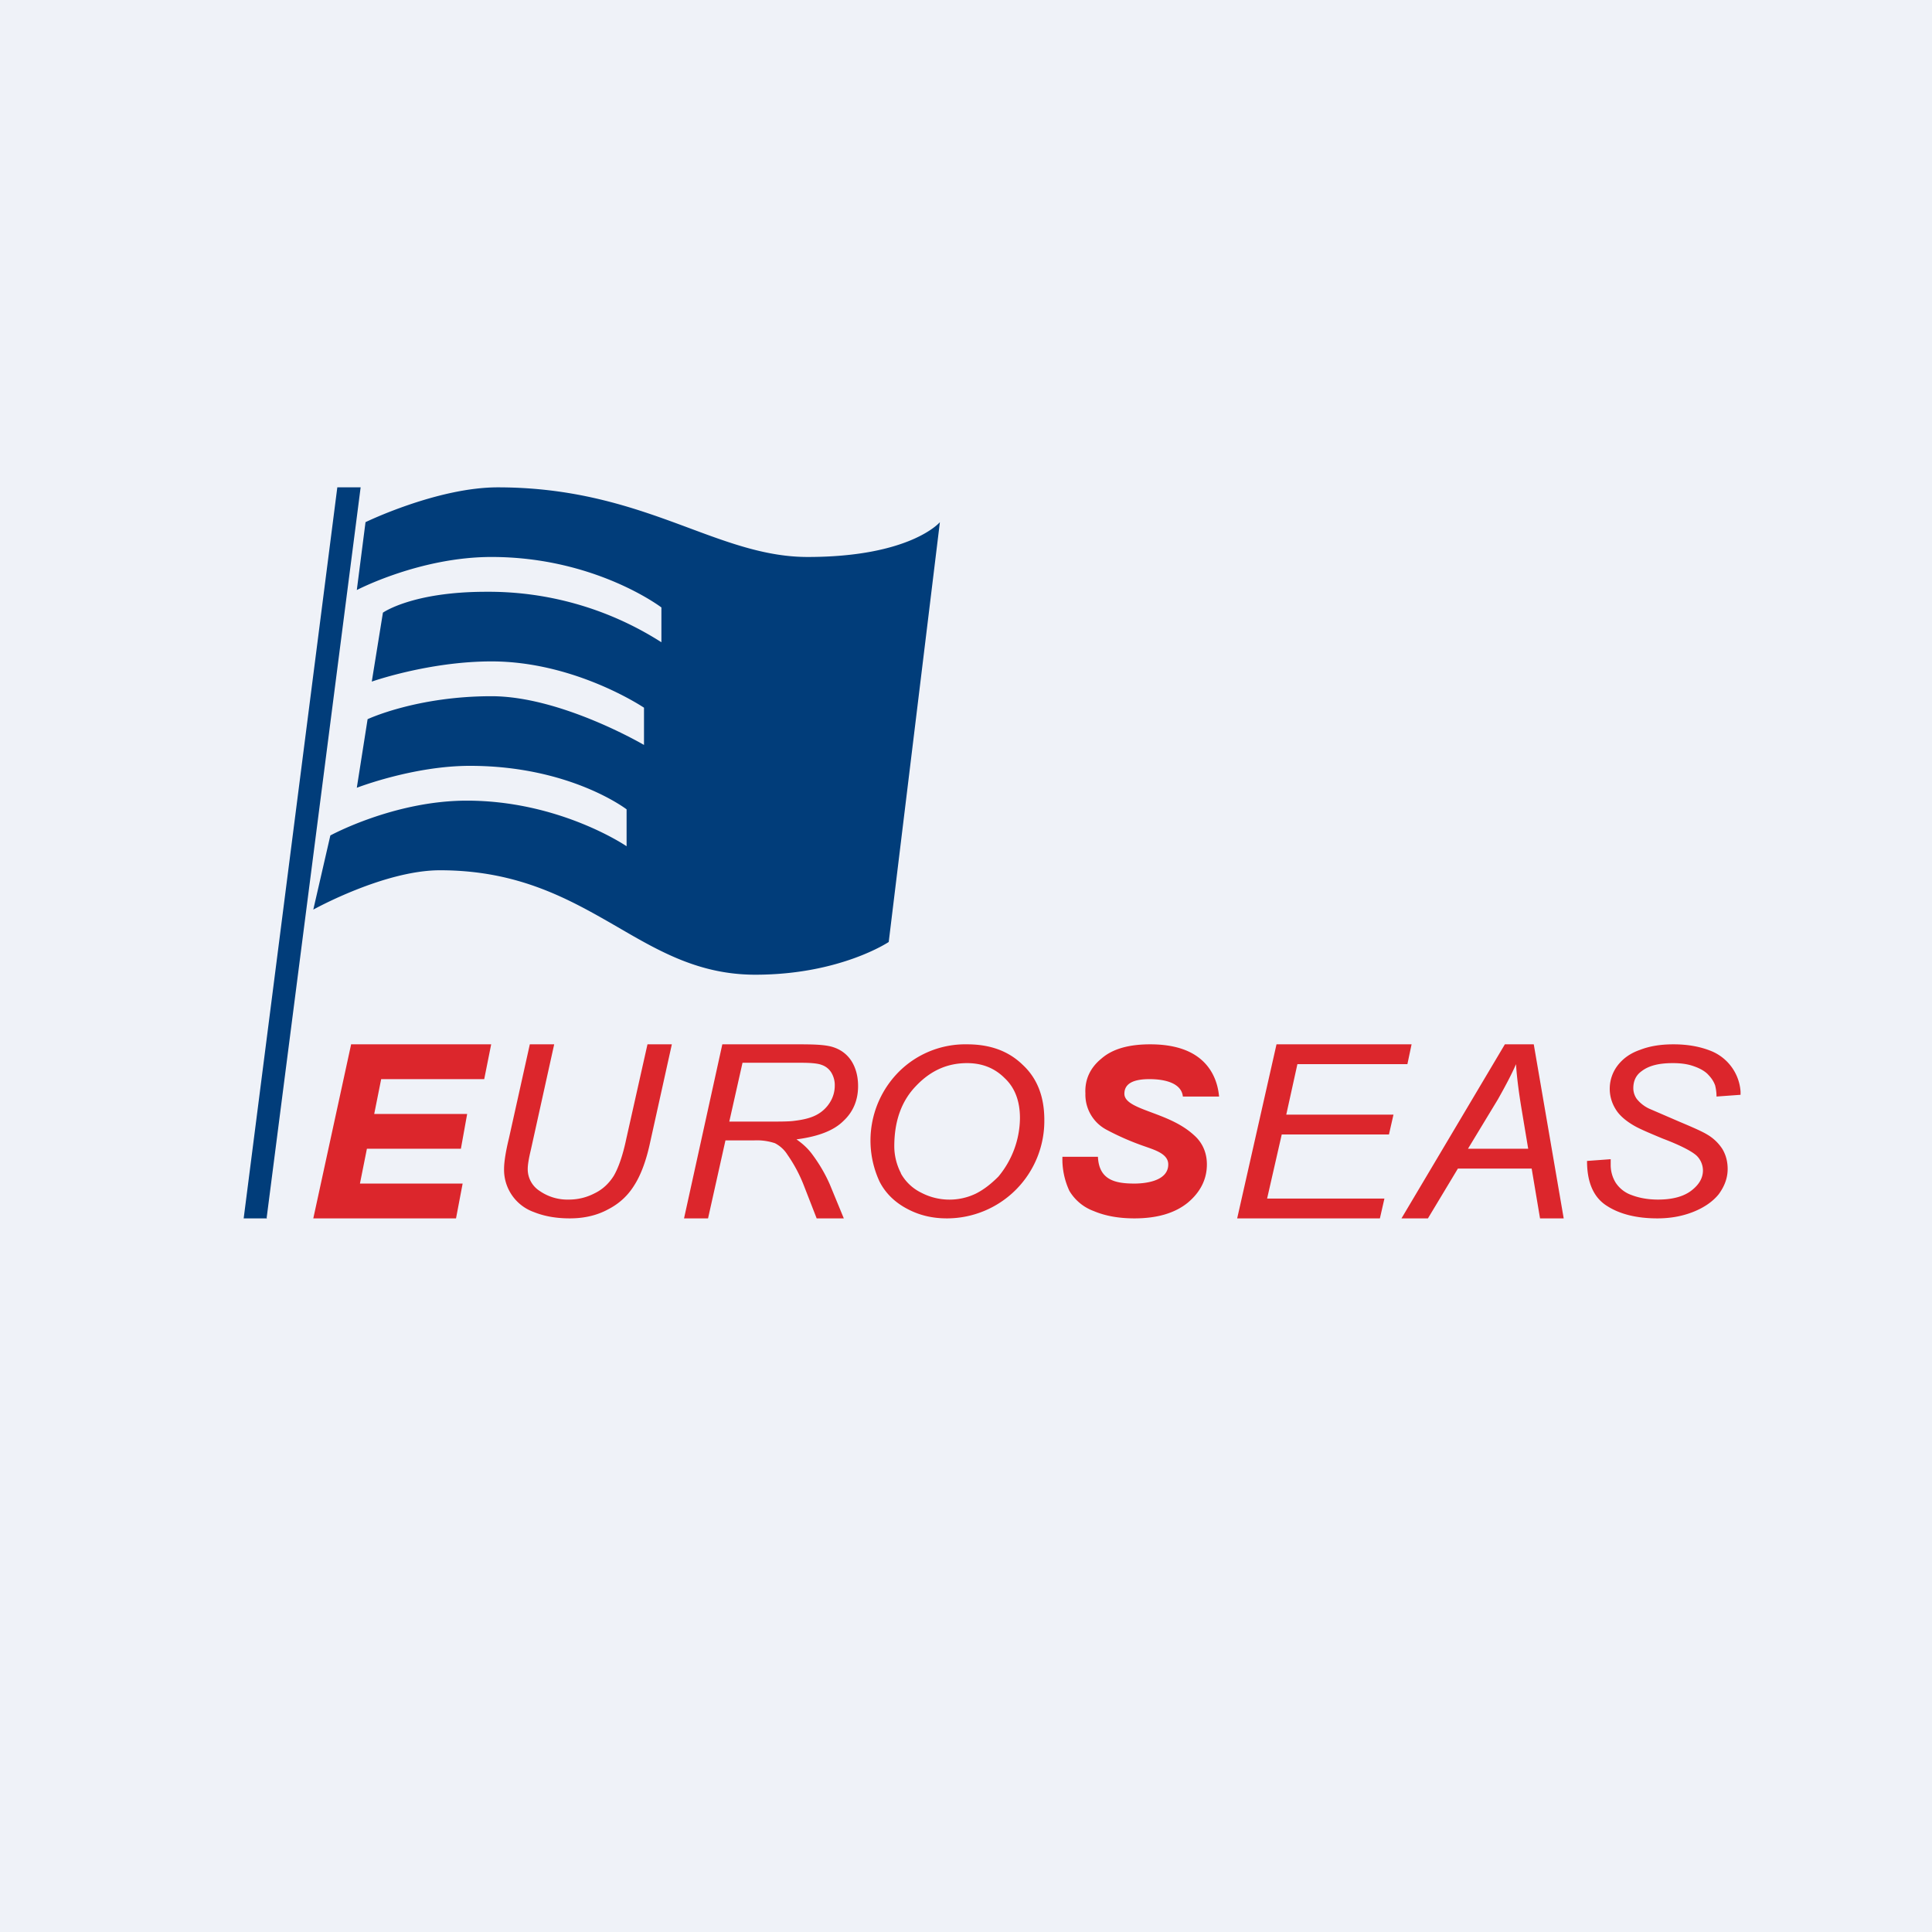
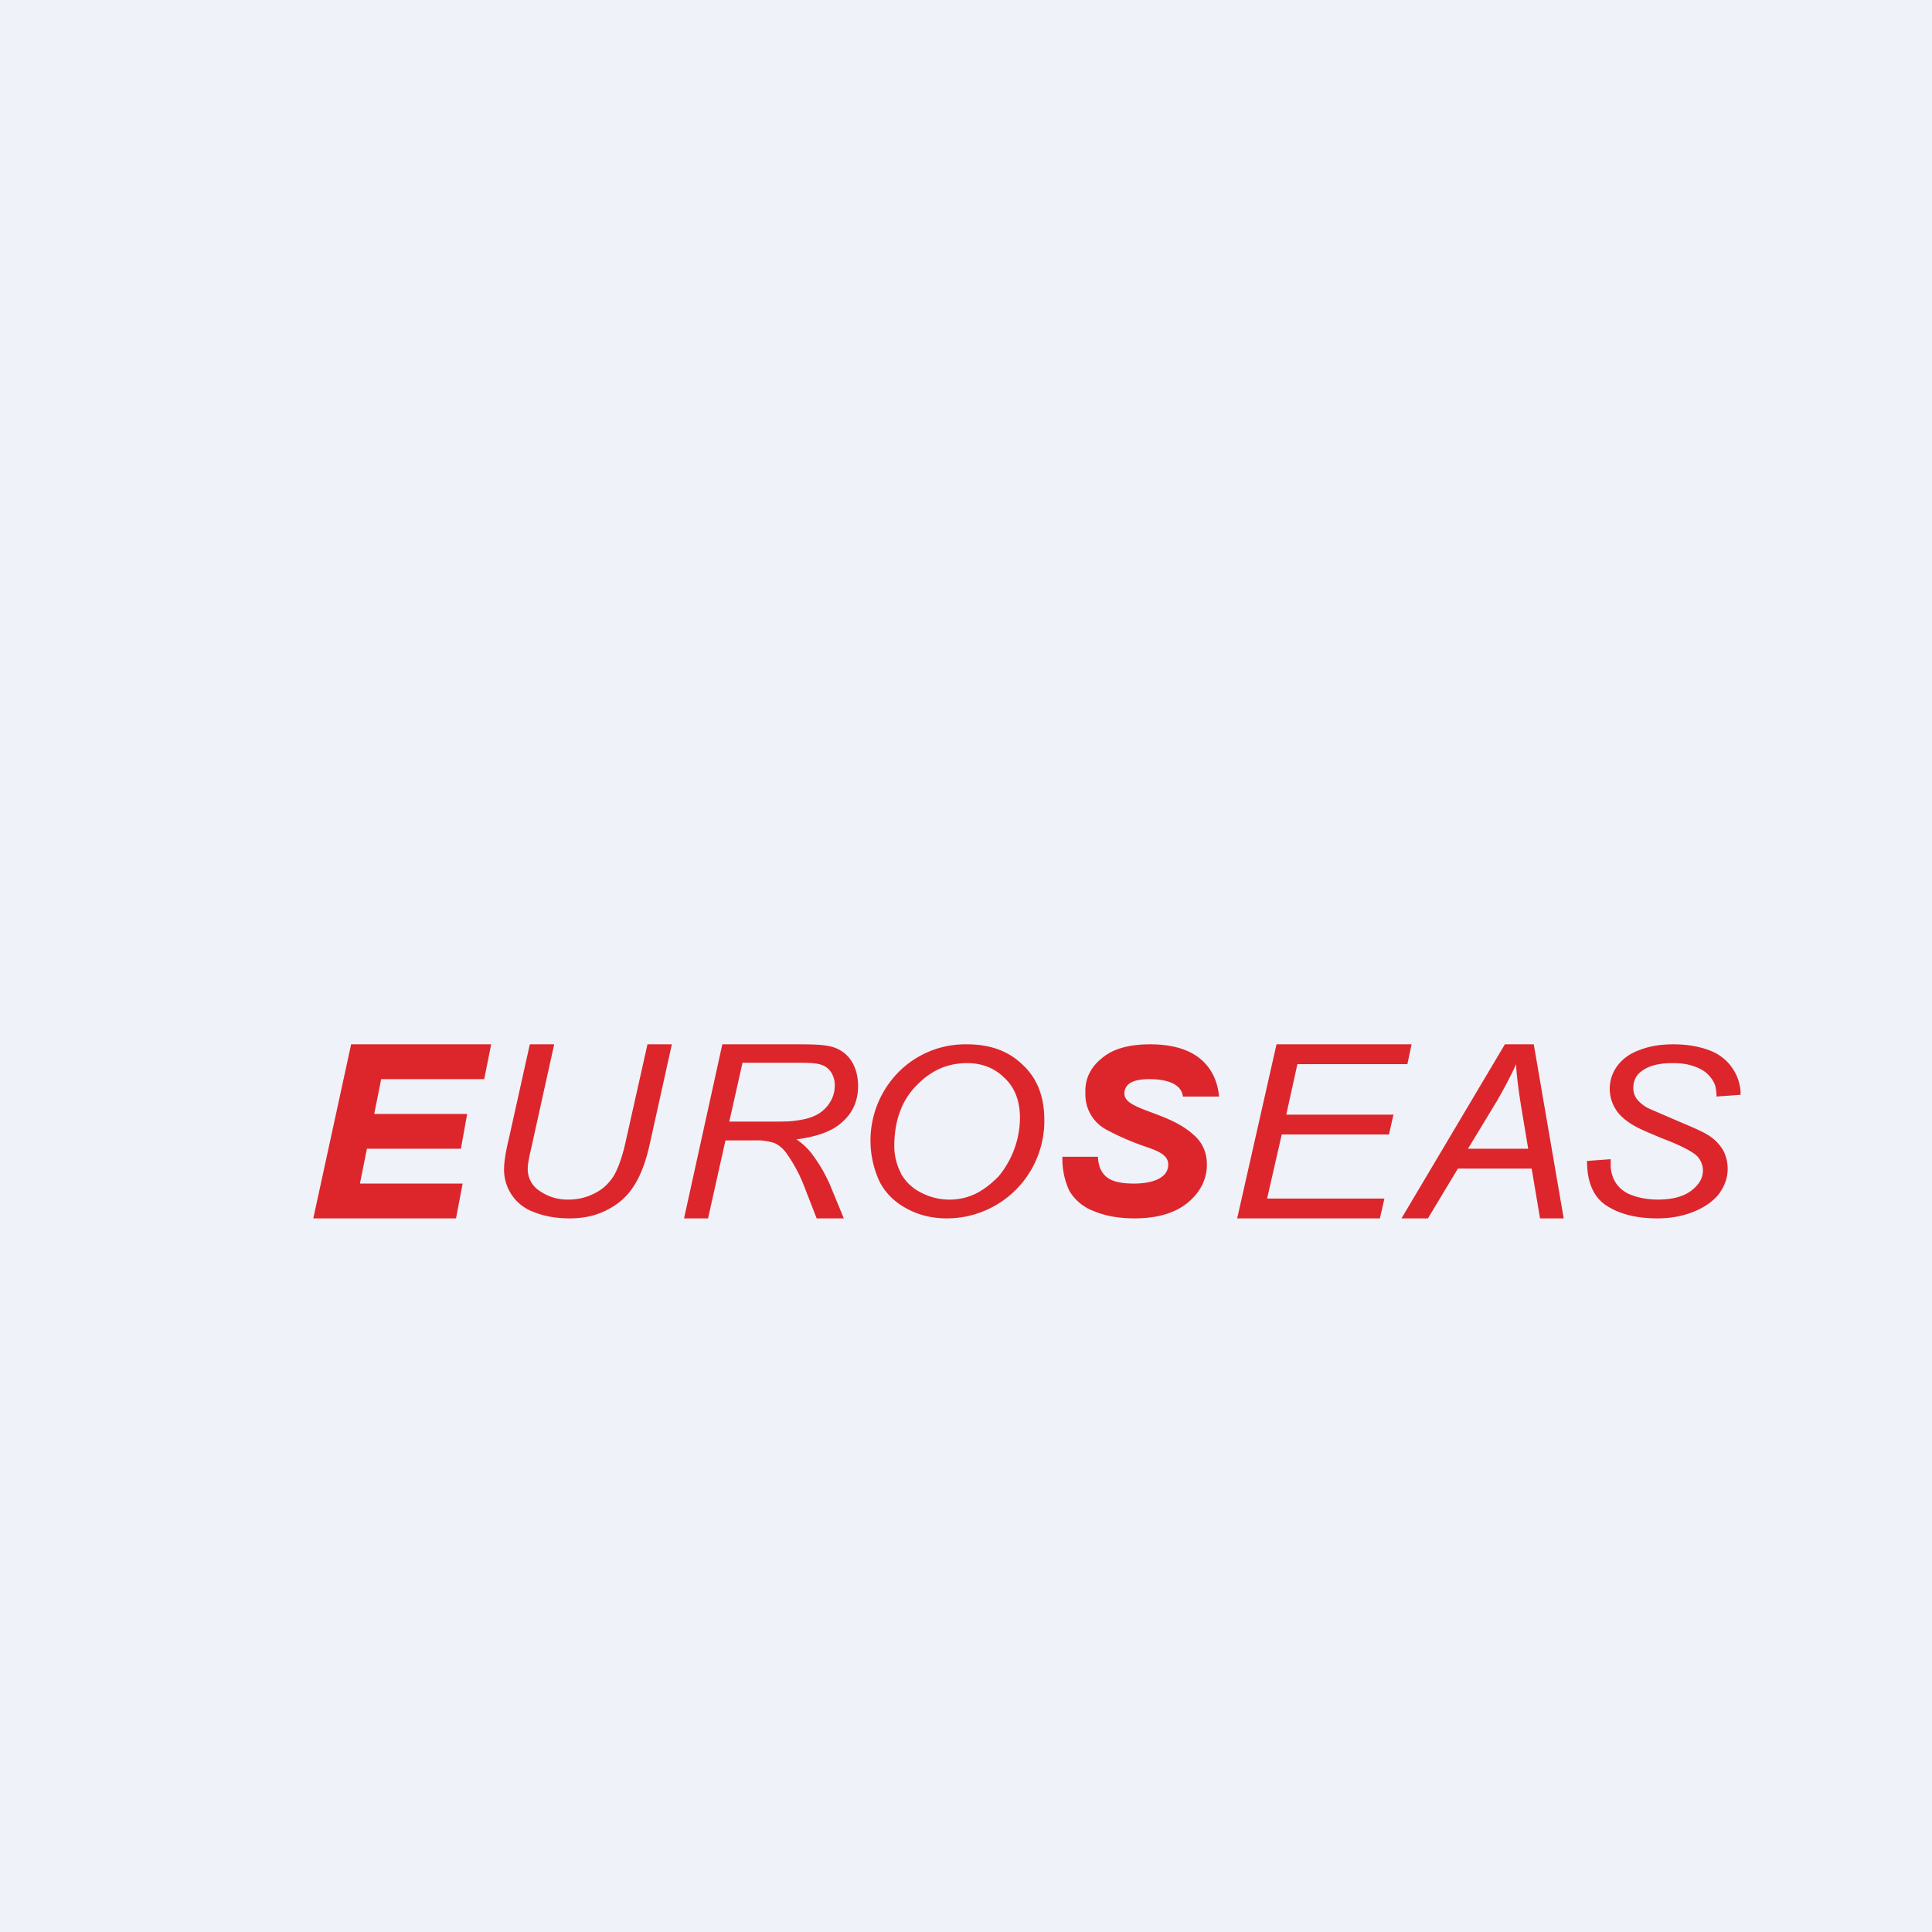
<svg xmlns="http://www.w3.org/2000/svg" viewBox="0 0 55.5 55.5">
  <path d="M 0,0 H 55.5 V 55.5 H 0 Z" fill="rgb(239, 242, 248)" />
  <path d="M 10.09,29.985 L 9,35 H 13.1 L 13.29,34 H 10.34 L 10.54,33 H 13.24 L 13.42,32 H 10.75 L 10.95,31 H 13.91 L 14.11,30 H 10.09 Z M 15.92,30 H 15.22 L 14.62,32.7 C 14.52,33.11 14.48,33.4 14.48,33.58 A 1.29,1.29 0 0,0 15.34,34.82 C 15.64,34.94 15.98,35 16.37,35 C 16.79,35 17.16,34.91 17.47,34.74 C 17.8,34.57 18.04,34.34 18.22,34.05 C 18.4,33.77 18.55,33.38 18.66,32.89 L 19.3,30 H 18.6 L 17.99,32.72 C 17.89,33.2 17.76,33.56 17.63,33.78 C 17.49,34 17.31,34.17 17.08,34.28 C 16.85,34.4 16.6,34.46 16.34,34.46 A 1.4,1.4 0 0,1 15.5,34.21 A 0.74,0.74 0 0,1 15.16,33.58 C 15.16,33.46 15.19,33.28 15.25,33.03 L 15.92,30 Z M 19.65,35 L 20.75,30 H 22.95 C 23.38,30 23.71,30.01 23.93,30.08 C 24.15,30.15 24.33,30.28 24.46,30.48 C 24.58,30.67 24.65,30.91 24.65,31.2 C 24.65,31.6 24.51,31.94 24.23,32.2 C 23.95,32.48 23.5,32.65 22.88,32.73 C 23.08,32.87 23.21,33 23.31,33.13 C 23.53,33.42 23.71,33.73 23.84,34.03 L 24.24,35 H 23.46 L 23.09,34.05 A 4.2,4.2 0 0,0 22.62,33.17 A 0.92,0.92 0 0,0 22.26,32.84 A 1.65,1.65 0 0,0 21.66,32.76 H 20.84 L 20.34,35 H 19.64 Z M 20.95,32.22 H 21.92 C 22.37,32.22 22.66,32.22 22.8,32.2 C 23.06,32.17 23.28,32.12 23.45,32.03 A 1,1 0 0,0 23.84,31.67 A 0.9,0.9 0 0,0 23.98,31.19 A 0.69,0.69 0 0,0 23.88,30.81 A 0.52,0.52 0 0,0 23.6,30.59 C 23.5,30.55 23.3,30.53 23.03,30.53 H 21.33 L 20.95,32.22 Z M 25.81,30.8 A 2.8,2.8 0 0,0 25.27,33.95 C 25.44,34.28 25.71,34.54 26.05,34.72 C 26.4,34.91 26.78,35 27.2,35 A 2.8,2.8 0 0,0 30,32.17 C 30,31.51 29.8,30.98 29.38,30.59 C 28.97,30.19 28.44,30 27.78,30 A 2.7,2.7 0 0,0 25.81,30.8 Z M 25.88,33.7 C 25.76,33.47 25.69,33.2 25.69,32.93 C 25.69,32.2 25.9,31.62 26.32,31.19 C 26.74,30.75 27.22,30.54 27.78,30.54 C 28.21,30.54 28.57,30.68 28.86,30.97 C 29.16,31.25 29.3,31.64 29.3,32.12 A 2.66,2.66 0 0,1 28.68,33.8 C 28.48,34 28.27,34.17 28.03,34.29 A 1.75,1.75 0 0,1 26.46,34.26 A 1.34,1.34 0 0,1 25.88,33.71 Z M 30.51,33.23 H 31.54 C 31.57,33.9 32.04,34 32.59,34 C 32.82,34 33.56,33.96 33.56,33.45 C 33.56,33.15 33.19,33.04 32.88,32.93 A 7.52,7.52 0 0,1 31.78,32.45 A 1.14,1.14 0 0,1 31.18,31.41 C 31.16,31.01 31.32,30.67 31.64,30.41 C 31.96,30.13 32.43,30 33.04,30 C 33.64,30 34.12,30.13 34.46,30.4 C 34.8,30.67 34.98,31.06 35.02,31.5 H 33.98 C 33.94,31.12 33.48,31 33.02,31 C 32.57,31 32.3,31.12 32.3,31.42 C 32.3,31.66 32.63,31.79 33.06,31.95 C 33.46,32.1 33.93,32.27 34.3,32.61 C 34.54,32.82 34.67,33.11 34.67,33.45 C 34.67,33.88 34.48,34.25 34.12,34.55 C 33.75,34.85 33.24,35 32.59,35 C 32.14,35 31.75,34.93 31.42,34.79 A 1.36,1.36 0 0,1 30.72,34.21 A 2.15,2.15 0 0,1 30.52,33.23 Z M 36.67,30 L 35.54,35 H 39.64 L 39.77,34.43 H 36.4 L 36.82,32.59 H 39.9 L 40.03,32.02 H 36.95 L 37.27,30.57 H 40.43 L 40.55,30 H 36.68 Z M 40.26,35 L 43.23,30 H 44.06 L 44.92,35 H 44.24 L 44,33.57 H 41.88 L 41.02,35 H 40.26 Z M 42.16,33 H 43.9 L 43.7,31.8 C 43.62,31.31 43.57,30.9 43.55,30.57 C 43.43,30.85 43.25,31.19 43.03,31.58 L 42.17,33 Z M 46.27,33.3 L 45.59,33.35 C 45.59,33.97 45.78,34.4 46.16,34.64 C 46.53,34.88 47.02,35 47.61,35 C 48.01,35 48.35,34.93 48.65,34.81 C 48.95,34.69 49.2,34.52 49.37,34.31 C 49.54,34.08 49.63,33.84 49.63,33.58 C 49.63,33.37 49.58,33.18 49.48,33.01 A 1.3,1.3 0 0,0 49.04,32.59 C 48.89,32.5 48.64,32.39 48.26,32.23 L 47.38,31.85 A 1,1 0 0,1 47.02,31.57 A 0.53,0.53 0 0,1 46.92,31.26 C 46.92,31.06 46.99,30.89 47.16,30.77 C 47.37,30.61 47.66,30.54 48.05,30.54 C 48.26,30.54 48.45,30.56 48.63,30.62 C 48.81,30.68 48.94,30.75 49.04,30.84 C 49.14,30.94 49.22,31.04 49.27,31.18 C 49.29,31.26 49.31,31.37 49.31,31.5 L 50,31.45 A 1.3,1.3 0 0,0 50,31.35 A 1.36,1.36 0 0,0 49.15,30.19 C 48.85,30.07 48.5,30 48.07,30 C 47.71,30 47.39,30.05 47.11,30.16 C 46.82,30.26 46.61,30.42 46.46,30.62 A 1.1,1.1 0 0,0 46.41,31.86 C 46.51,32.03 46.69,32.19 46.93,32.33 C 47.08,32.42 47.36,32.54 47.77,32.71 C 48.3,32.91 48.63,33.09 48.75,33.21 A 0.6,0.6 0 0,1 48.92,33.62 C 48.92,33.84 48.81,34.03 48.59,34.2 C 48.37,34.37 48.05,34.46 47.63,34.46 C 47.33,34.46 47.08,34.41 46.87,34.33 A 0.9,0.9 0 0,1 46.41,33.97 A 0.97,0.97 0 0,1 46.27,33.46 V 33.29 Z" fill="rgb(220, 38, 44)" />
-   <path d="M 7.66,34.985 L 10.36,14 H 9.69 L 7,35 H 7.67 Z M 10.5,15 S 12.56,14 14.3,14 C 16.64,14 18.32,14.62 19.8,15.17 C 20.98,15.61 22.04,16 23.2,16 C 26.16,16 27,15 27,15 L 25.53,27.06 S 24.13,28 21.7,28 C 20.1,28 18.96,27.34 17.74,26.63 C 16.37,25.84 14.91,25 12.64,25 C 11.03,25 9,26.13 9,26.13 L 9.49,24 S 11.32,23 13.41,23 C 16.09,23 18,24.31 18,24.31 V 23.25 S 16.38,22 13.5,22 C 11.87,22 10.25,22.63 10.25,22.63 L 10.56,20.66 S 11.96,20 14.12,20 C 16.12,20 18.5,21.4 18.5,21.4 V 20.33 S 16.53,19 14.12,19 C 12.32,19 10.68,19.58 10.68,19.58 L 11,17.6 S 11.84,17 13.96,17 A 9.21,9.21 0 0,1 19,18.45 V 17.45 S 17.1,16 14.12,16 C 12.06,16 10.25,16.95 10.25,16.95 L 10.5,15 Z" fill="rgb(1, 61, 122)" />
</svg>